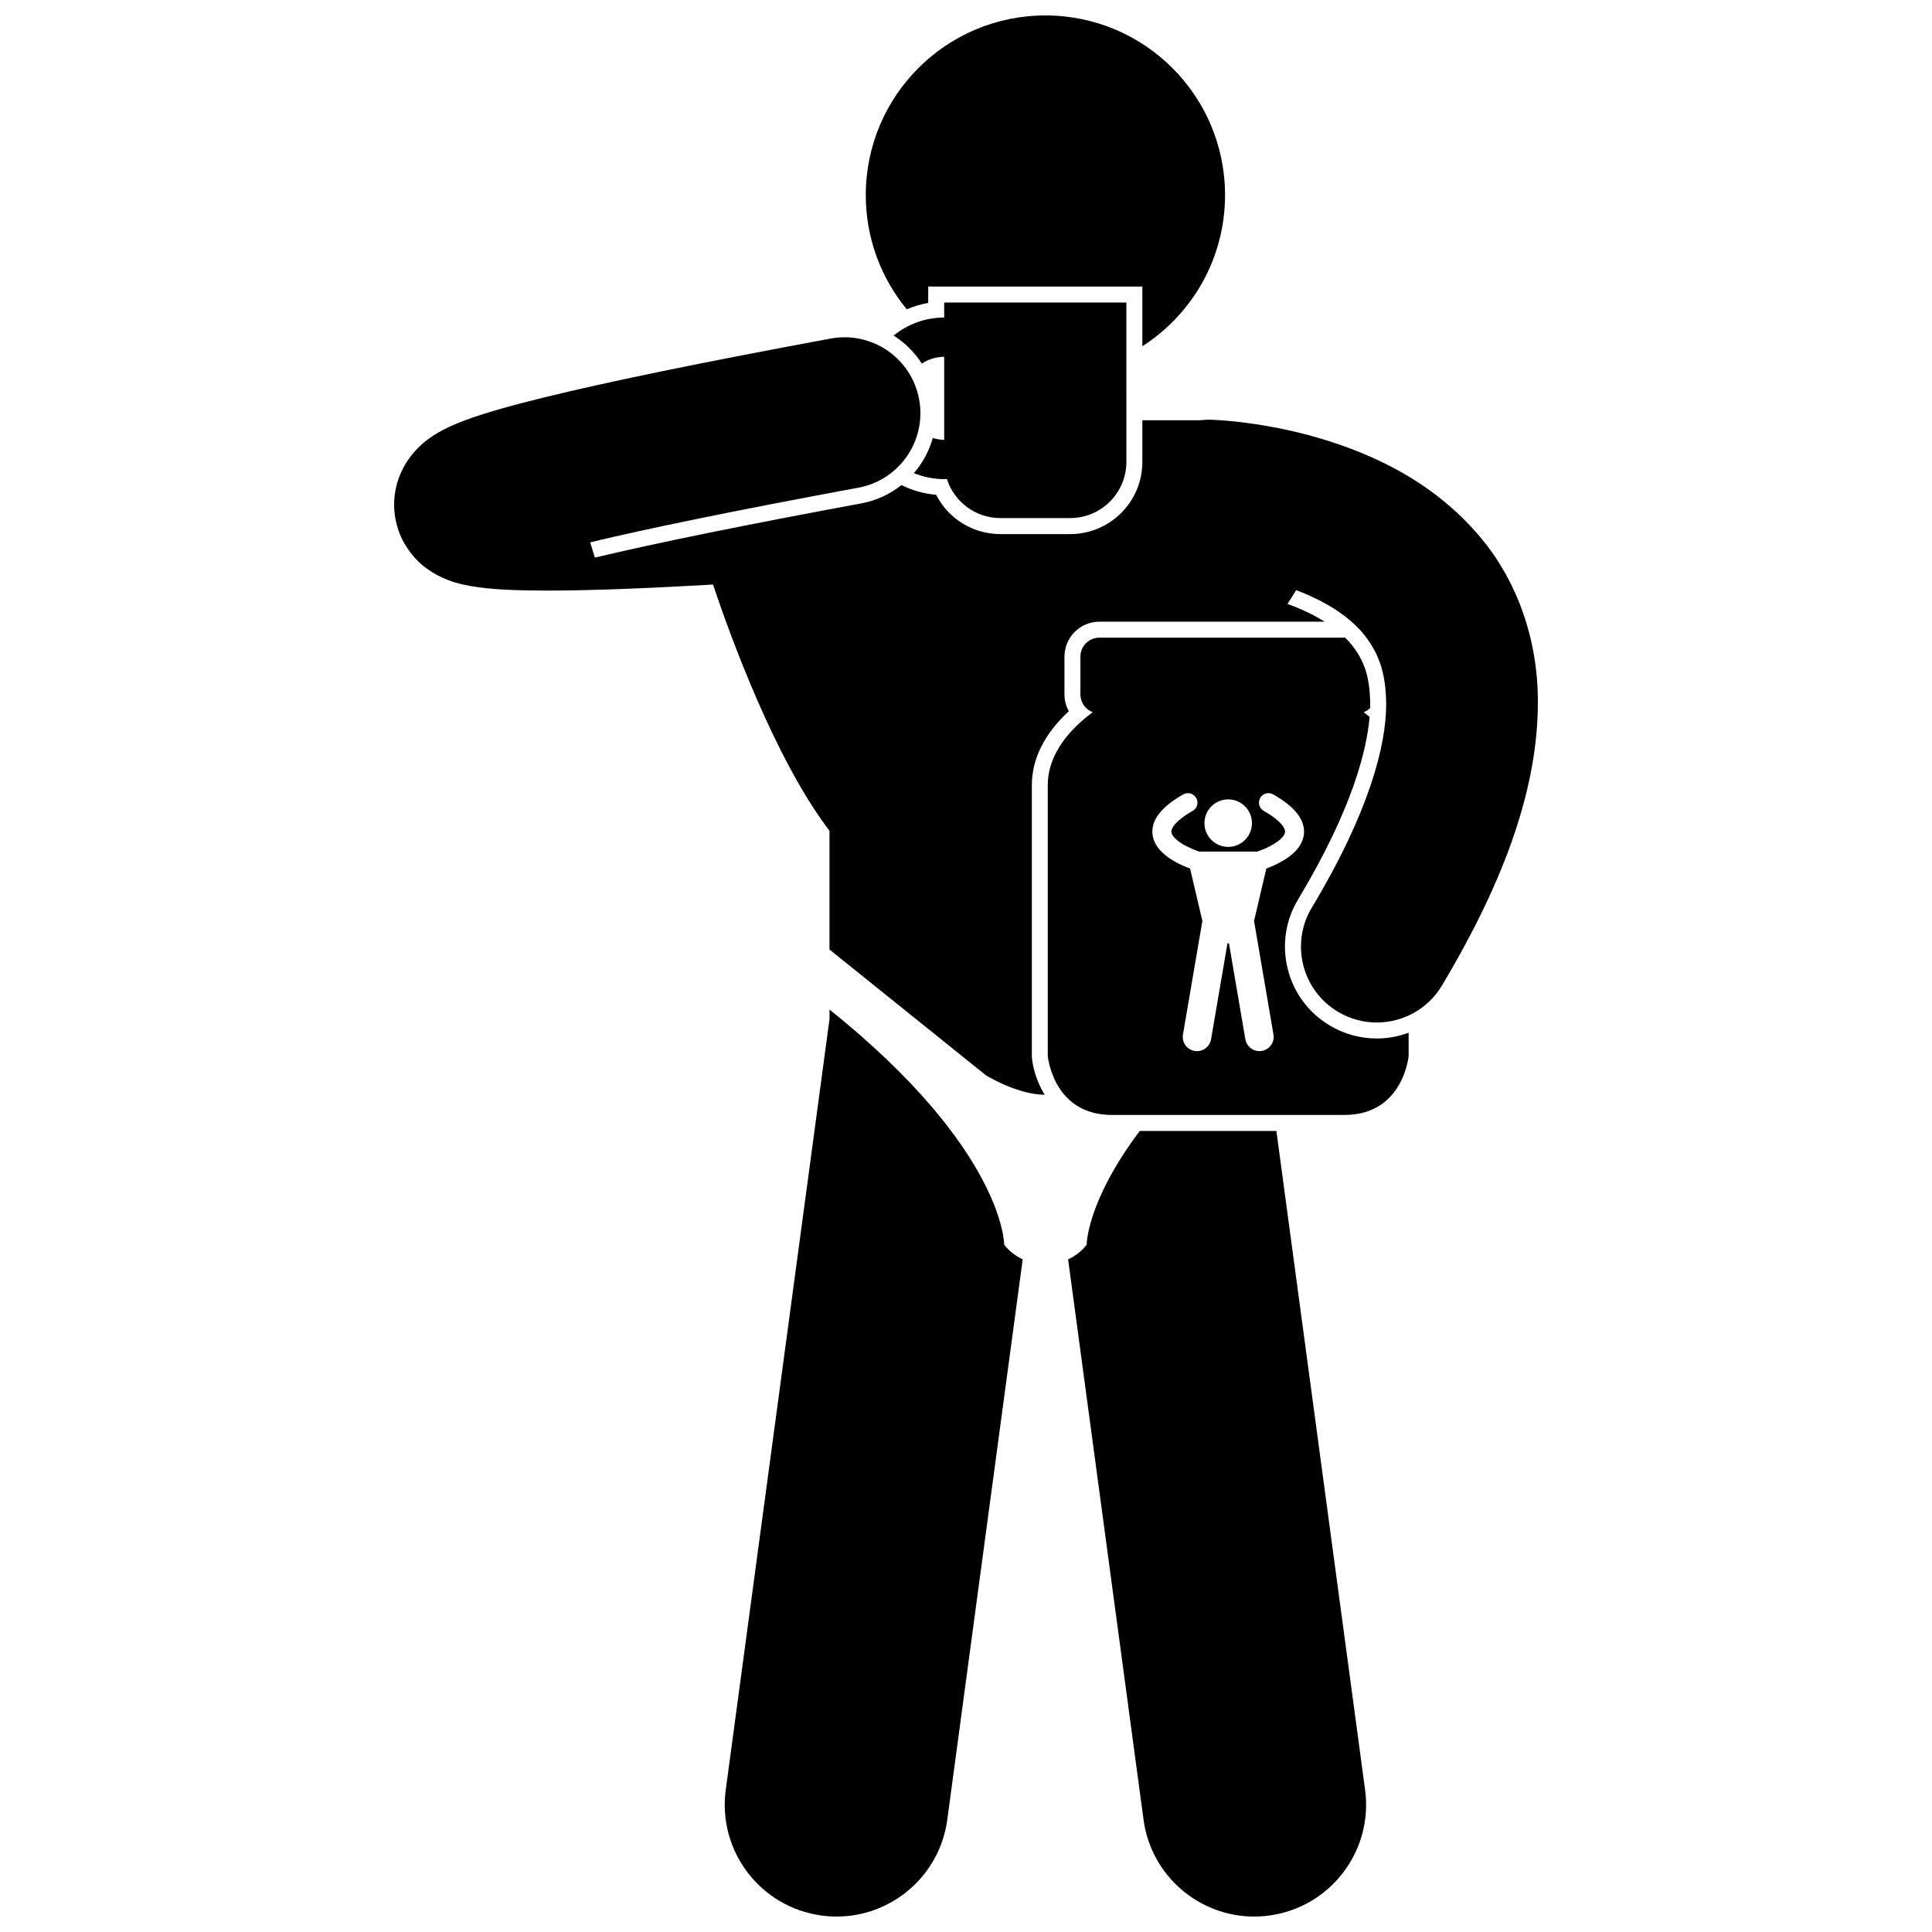
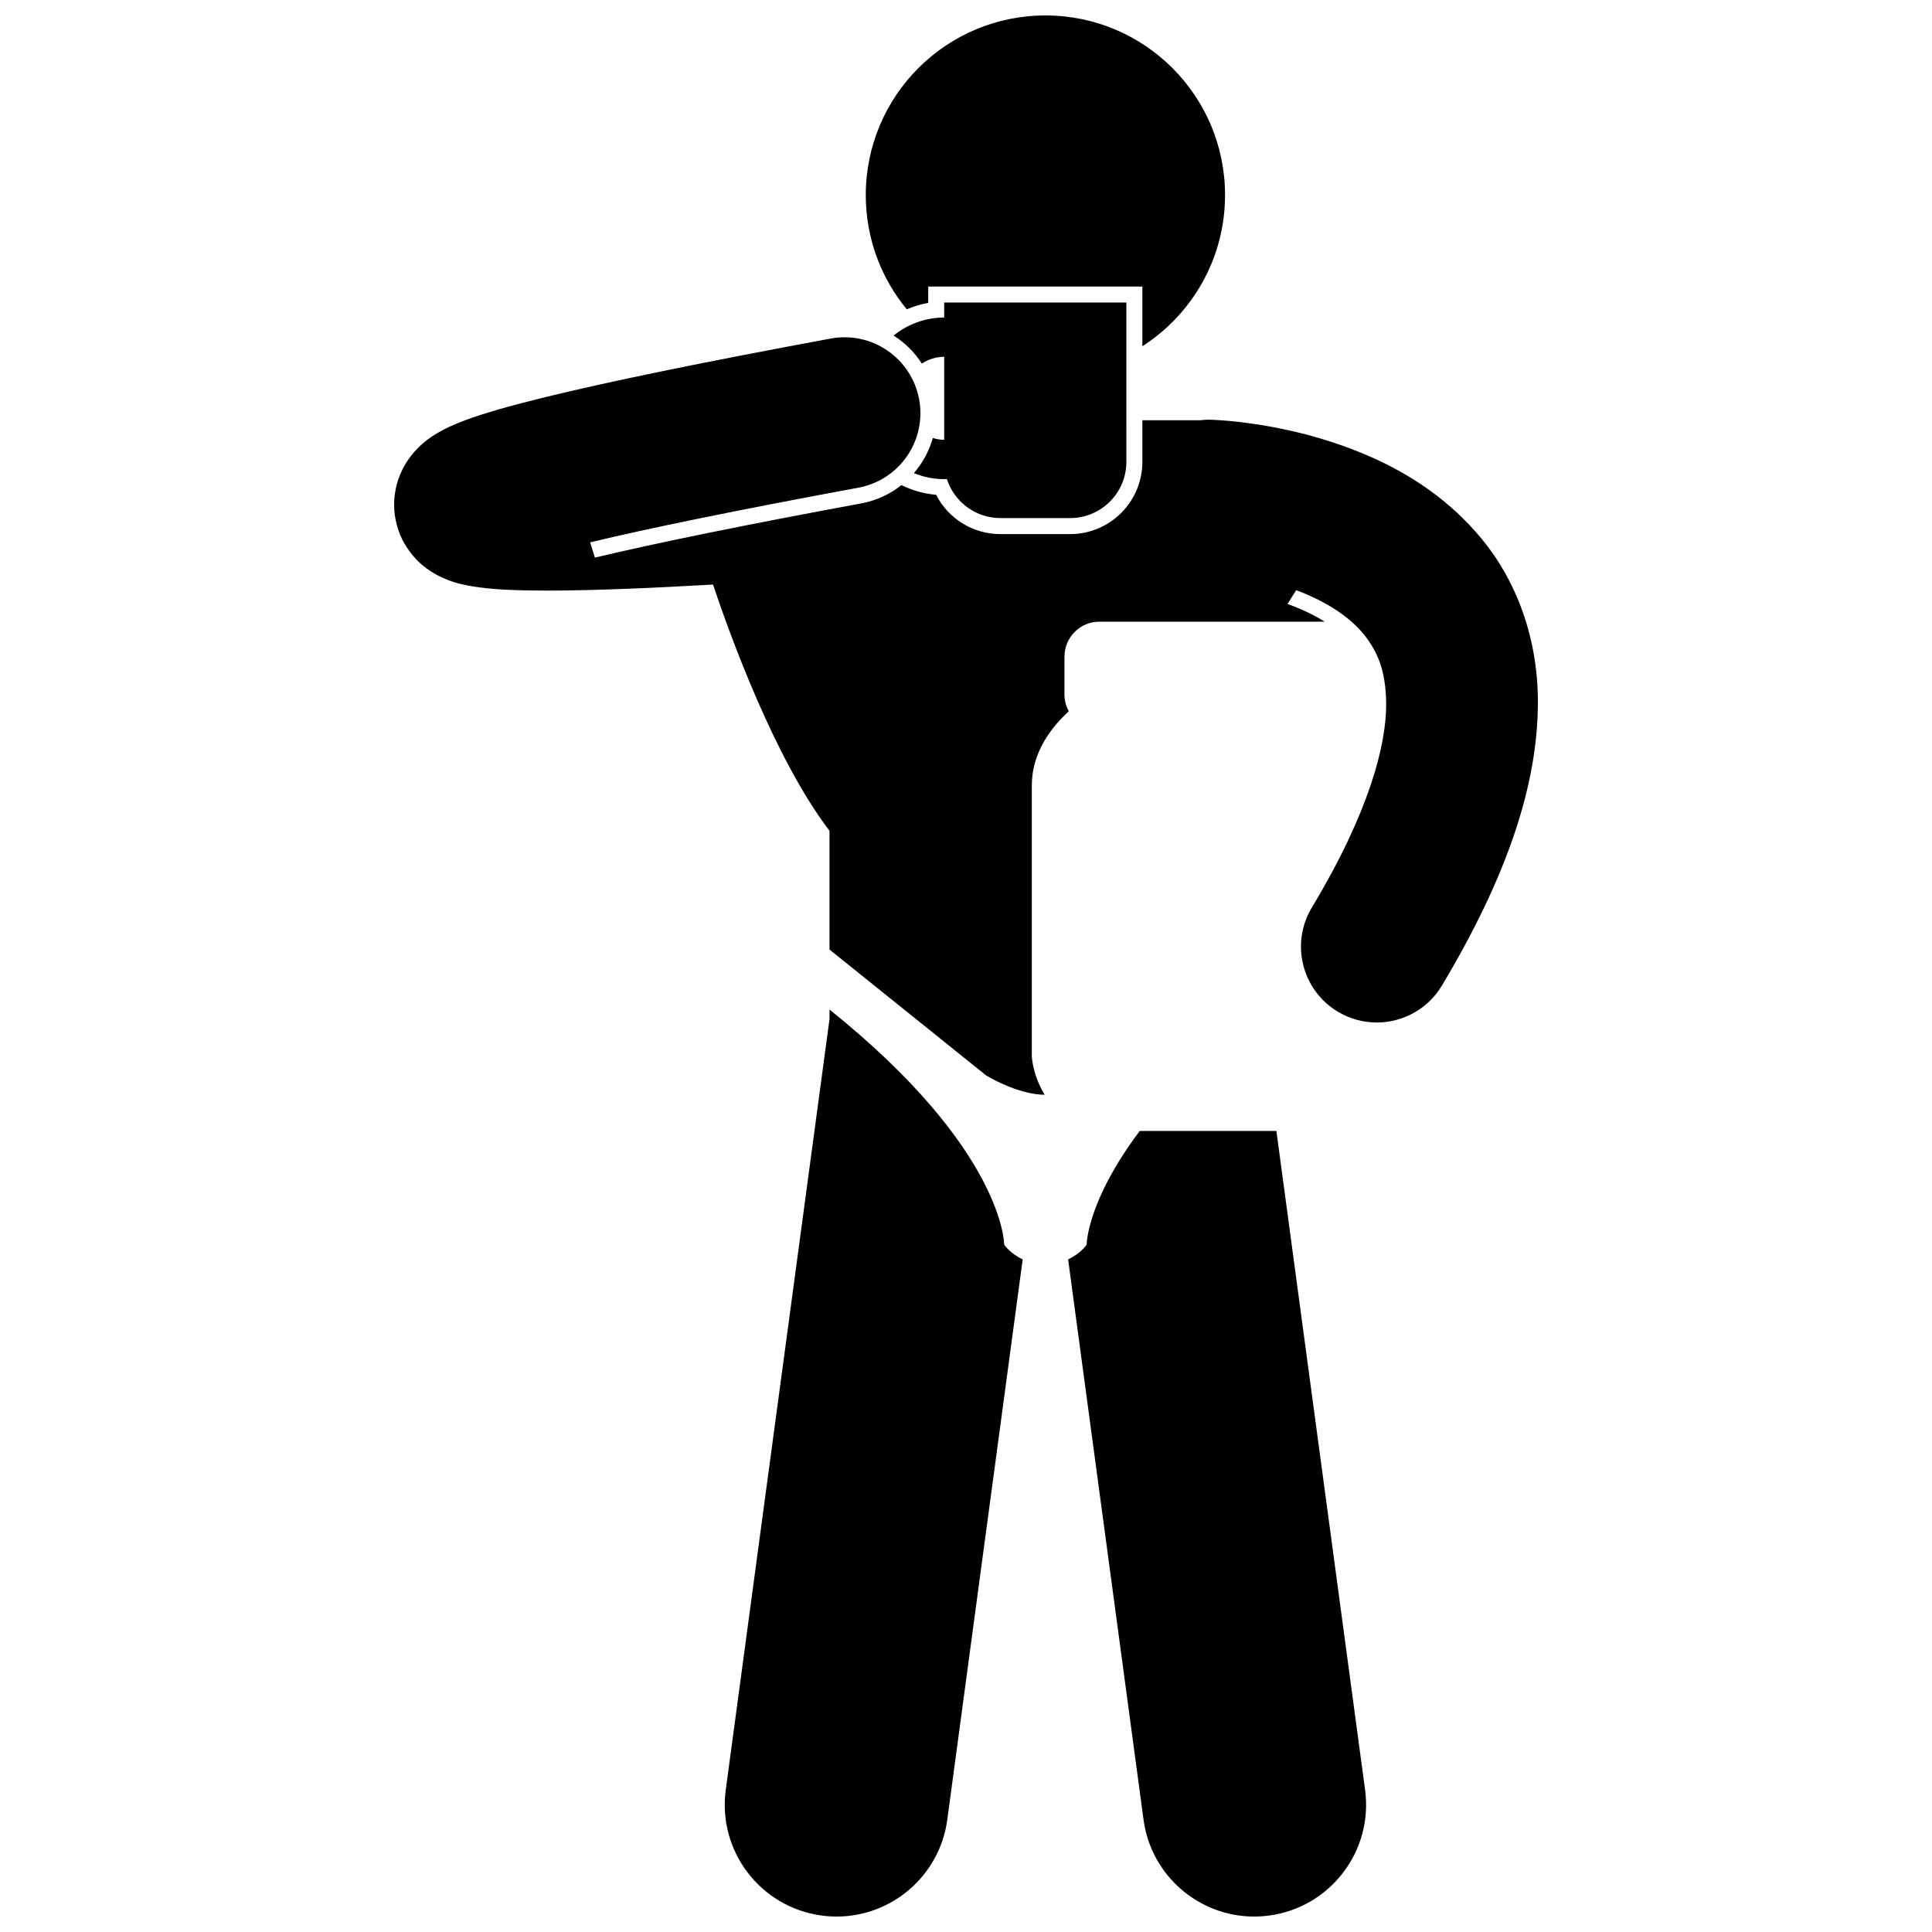
<svg xmlns="http://www.w3.org/2000/svg" width="800px" height="800px" version="1.1" viewBox="144 144 512 512">
  <defs>
    <clipPath id="c">
      <path d="m373 148.09h96v87.906h-96z" />
    </clipPath>
    <clipPath id="b">
      <path d="m336 411h80v240.9h-80z" />
    </clipPath>
    <clipPath id="a">
      <path d="m427 443h80v208.9h-80z" />
    </clipPath>
  </defs>
  <path d="m253.76 263.79c-1.082 1.25-2.301 2.875-3.375 5.191-1.07 2.281-1.945 5.359-1.938 8.766-0.035 3.711 1.121 7.527 2.715 10.273 3.125 5.238 6.488 7.117 8.668 8.379 3.953 2.016 6.188 2.344 8.445 2.836 6.367 1.121 12.648 1.23 20.727 1.281 12.629-0.012 28.703-0.723 43.953-1.609 4.387 13.109 16.332 46.211 30.871 65.262v31.469l41.422 33.301s8.172 5.102 15.605 5.191c-2.129-3.461-3.148-7.18-3.391-9.914l-0.016-0.184v-71.914c0-7.008 3.367-13.723 9.797-19.633-0.742-1.34-1.148-2.856-1.148-4.438v-10.043c0-5.098 4.152-9.254 9.254-9.254h59.715c-1.695-1.062-3.562-2.059-5.586-2.961-1.387-0.641-2.824-1.219-4.273-1.738l2.297-3.652c1.25 0.469 2.488 0.969 3.699 1.527 6.094 2.723 11.25 6.356 14.559 10.594 3.277 4.316 5.484 9.09 5.59 17.879 0.074 10.984-4.504 28.855-19.715 54.137-5.707 9.516-2.621 21.863 6.898 27.57 3.238 1.941 6.805 2.867 10.32 2.867 6.832 0 13.488-3.481 17.258-9.766 17.43-29.141 25.367-53.312 25.441-74.809 0.117-17.531-5.953-32.918-15.066-43.816-8.172-9.793-17.871-16.227-27.328-20.645-6.449-3.016-12.789-5.106-18.449-6.648-14.09-3.715-24.84-4.016-25.848-4.062-0.965-0.027-1.91 0.039-2.84 0.145-0.035 0-0.066-0.004-0.102-0.004h-15.184v11.039c0 10.551-8.582 19.133-19.129 19.133h-18.484c-7.293 0-13.801-4.078-17.031-10.41-3.273-0.281-6.379-1.18-9.188-2.578-3.012 2.387-6.621 4.106-10.656 4.852-30.797 5.695-54.523 10.527-70.594 14.367l-1.254-4.047c15.09-3.617 38.188-8.398 71.074-14.48 10.914-2.019 18.129-12.504 16.105-23.422-2.023-10.914-12.508-18.125-23.426-16.105-35.078 6.496-59.34 11.531-75.684 15.539-0.082 0.02-0.168 0.039-0.25 0.059h-0.004c-9.16 2.258-15.738 4.121-21.031 6.086-2.699 1.035-5.016 1.965-7.992 3.801-1.492 0.969-3.231 2.121-5.434 4.59z" />
  <g clip-path="url(#c)">
    <path d="m389.99 224.17v-4.231h56.746v15.824c13.176-8.465 21.914-23.242 21.914-40.066 0-26.289-21.312-47.605-47.605-47.605-26.289 0-47.605 21.312-47.605 47.605 0 11.5 4.078 22.043 10.863 30.273 1.801-0.77 3.699-1.355 5.684-1.691z" />
  </g>
  <g clip-path="url(#b)">
    <path d="m410.12 473.84s0.109-25.082-46.289-62.301v2.512l-27.5 204.28c-2.18 16.211 9.191 31.125 25.402 33.305 1.344 0.184 2.68 0.27 3.996 0.27 14.602 0 27.309-10.801 29.312-25.676l19.984-148.49c-3.328-1.531-4.906-3.898-4.906-3.898z" />
  </g>
  <g clip-path="url(#a)">
    <path d="m431.98 473.84s-1.582 2.371-4.918 3.91l19.988 148.48c2 14.875 14.711 25.676 29.312 25.676 1.316 0 2.652-0.09 3.996-0.27 16.211-2.18 27.586-17.094 25.406-33.305l-23.508-174.62h-36.211c-14.109 18.77-14.066 30.133-14.066 30.133z" />
  </g>
-   <path d="m508.84 419.21c-4.402-0.004-8.723-1.203-12.492-3.473-5.574-3.344-9.512-8.656-11.086-14.965-1.578-6.297-0.602-12.84 2.738-18.41 14.492-24.078 18.242-39.777 18.961-48.398-0.523-0.426-1.051-0.84-1.574-1.23 0.645-0.242 1.219-0.621 1.707-1.086 0.012-0.422 0.02-0.836 0.02-1.211-0.09-7.715-1.883-11.594-4.731-15.359-0.555-0.711-1.199-1.406-1.891-2.09h-65.148c-2.773 0-5.019 2.25-5.019 5.019v10.043c0 2.152 1.359 3.973 3.258 4.688-5.883 4.371-11.91 10.914-11.91 19.383v71.723s1.379 15.633 17.012 15.633h61.605c15.633 0 17.012-15.633 17.012-15.633v-6.16c-2.66 0.977-5.5 1.531-8.453 1.531zm-45.484-58.496c0.789-3.387 4.172-5.492 7.559-4.703 3.387 0.789 5.492 4.176 4.703 7.559-0.789 3.387-4.172 5.492-7.559 4.703-3.383-0.789-5.492-4.168-4.703-7.559zm16.234 13.461-3.269 13.941c0.039 0.137 0.074 0.277 0.098 0.422l5.062 29.617c0.352 2.059-1.031 4.008-3.086 4.359-0.215 0.035-0.43 0.055-0.641 0.055-1.809 0-3.402-1.301-3.719-3.141l-4.348-25.441h-0.395l-4.348 25.441c-0.312 1.84-1.914 3.141-3.719 3.141-0.211 0-0.426-0.016-0.641-0.055-2.059-0.352-3.438-2.301-3.086-4.359l5.062-29.617c0.023-0.145 0.059-0.285 0.098-0.422l-3.273-13.941c-0.551-0.203-1.23-0.477-1.984-0.816-1.84-0.848-4.086-2.047-5.852-3.926-1.16-1.242-2.16-2.953-2.164-5.047-0.004-1.801 0.773-3.598 2.137-5.18 1.367-1.605 3.32-3.117 6.051-4.68 1.207-0.691 2.746-0.27 3.434 0.938 0.695 1.211 0.273 2.75-0.934 3.434-2.402 1.367-3.906 2.609-4.711 3.566-0.816 0.98-0.93 1.555-0.934 1.922 0 0.395 0.164 0.855 0.715 1.5 0.535 0.629 1.414 1.301 2.383 1.871 1.656 0.984 3.523 1.672 4.293 1.934 0.09-0.012 0.184-0.016 0.277-0.016h14.789c0.09 0 0.184 0.004 0.273 0.012 0.109-0.035 0.238-0.078 0.391-0.133 0.492-0.176 1.188-0.441 1.949-0.785 1.52-0.676 3.309-1.73 4.231-2.758 0.633-0.699 0.828-1.215 0.824-1.629-0.004-0.367-0.117-0.941-0.934-1.922-0.809-0.957-2.309-2.199-4.711-3.566-1.207-0.684-1.629-2.223-0.938-3.434 0.691-1.207 2.227-1.629 3.438-0.938 2.731 1.562 4.684 3.074 6.047 4.68 1.363 1.582 2.144 3.383 2.137 5.18 0 2.09-1.004 3.801-2.16 5.047-1.176 1.262-2.57 2.199-3.91 2.945-1.496 0.836-2.93 1.43-3.934 1.801z" />
  <path d="m388.29 240.35c1.711-1.113 3.738-1.785 5.93-1.801v22.016c-1.055-0.008-2.051-0.211-3.016-0.492-0.98 3.445-2.691 6.621-5.016 9.309 2.5 1.023 5.238 1.598 8.105 1.598 0.215 0 0.426-0.031 0.641-0.035 1.926 6 7.551 10.348 14.188 10.348h18.48c8.23 0 14.902-6.672 14.902-14.906l-0.004-42.215h-48.281v3.973c-5.078 0.016-9.738 1.809-13.402 4.781 2.992 1.891 5.547 4.422 7.473 7.426z" />
</svg>